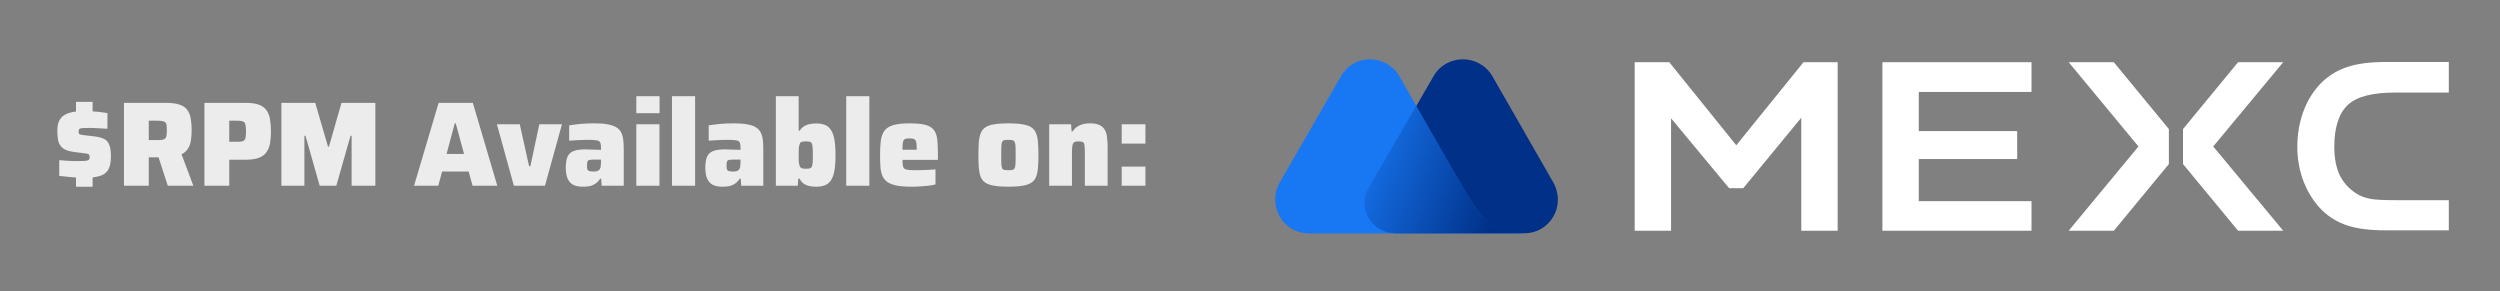
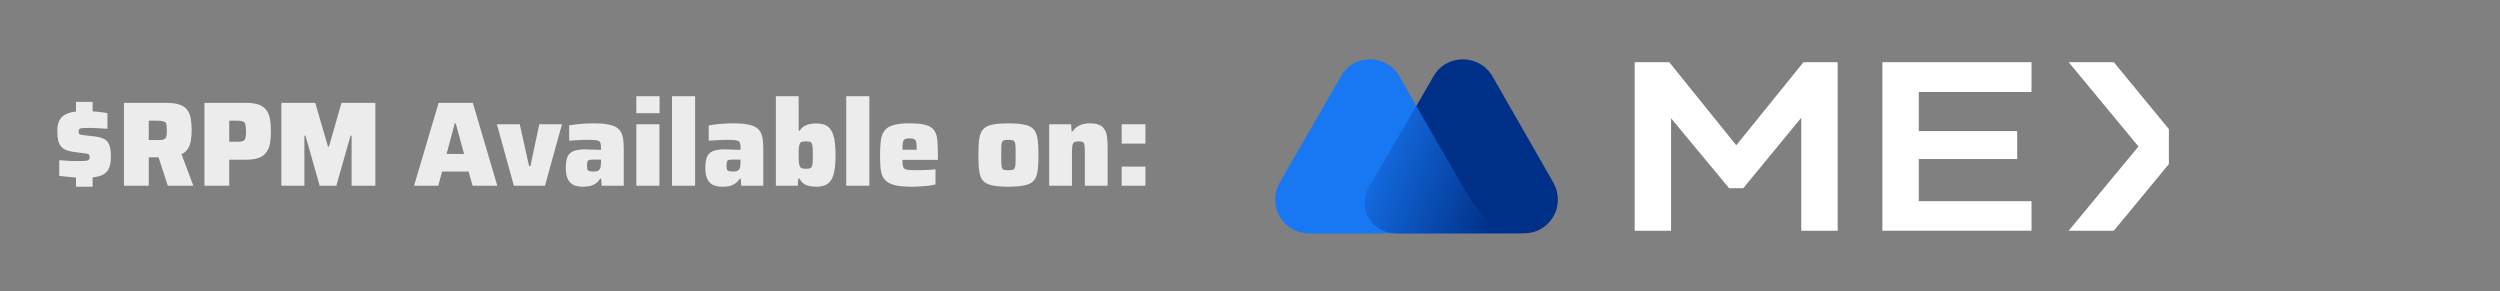
<svg xmlns="http://www.w3.org/2000/svg" width="498" height="58" viewBox="0 0 498 58" fill="none">
  <rect x="0" y="0" width="498" height="58" fill="#808080" stroke="none" />
  <path d="M15.137 37.192V35.368C14.641 35.336 14.105 35.288 13.529 35.224C12.969 35.16 12.393 35.096 11.801 35.032V31.912C12.025 31.912 12.281 31.928 12.569 31.96C12.873 31.976 13.193 32 13.529 32.032C13.865 32.048 14.193 32.064 14.513 32.08C14.833 32.08 15.137 32.08 15.425 32.08C16.225 32.08 16.785 32.064 17.105 32.032C17.441 31.984 17.649 31.904 17.729 31.792C17.809 31.68 17.849 31.504 17.849 31.264C17.849 31.088 17.825 30.96 17.777 30.88C17.745 30.784 17.657 30.712 17.513 30.664C17.369 30.616 17.137 30.576 16.817 30.544L14.825 30.28C13.785 30.152 13.025 29.904 12.545 29.536C12.065 29.152 11.753 28.672 11.609 28.096C11.481 27.52 11.417 26.848 11.417 26.08C11.417 25.216 11.553 24.52 11.825 23.992C12.097 23.464 12.505 23.064 13.049 22.792C13.593 22.504 14.289 22.312 15.137 22.216V20.296H18.449V22.192C19.057 22.224 19.609 22.272 20.105 22.336C20.601 22.4 21.033 22.464 21.401 22.528V25.648C20.969 25.616 20.529 25.592 20.081 25.576C19.633 25.544 19.225 25.52 18.857 25.504C18.505 25.488 18.209 25.48 17.969 25.48C17.457 25.48 17.049 25.488 16.745 25.504C16.441 25.504 16.209 25.528 16.049 25.576C15.889 25.624 15.785 25.696 15.737 25.792C15.689 25.888 15.665 26.016 15.665 26.176C15.665 26.352 15.681 26.488 15.713 26.584C15.745 26.68 15.833 26.752 15.977 26.8C16.121 26.832 16.353 26.872 16.673 26.92L18.929 27.184C19.649 27.28 20.241 27.44 20.705 27.664C21.169 27.872 21.513 28.248 21.737 28.792C21.977 29.32 22.097 30.112 22.097 31.168C22.097 32.096 21.977 32.848 21.737 33.424C21.513 34 21.137 34.44 20.609 34.744C20.097 35.032 19.377 35.232 18.449 35.344V37.192H15.137ZM24.691 37V20.488H33.115C34.219 20.488 35.107 20.608 35.779 20.848C36.451 21.072 36.955 21.416 37.291 21.88C37.643 22.328 37.875 22.896 37.987 23.584C38.115 24.256 38.179 25.032 38.179 25.912C38.179 26.616 38.131 27.28 38.035 27.904C37.955 28.528 37.763 29.088 37.459 29.584C37.171 30.064 36.739 30.448 36.163 30.736L38.515 37H33.427L31.291 30.448L32.515 31.12C32.371 31.216 32.219 31.28 32.059 31.312C31.899 31.328 31.691 31.336 31.435 31.336H29.635V37H24.691ZM29.635 27.904H31.267C31.715 27.904 32.067 27.888 32.323 27.856C32.579 27.808 32.771 27.72 32.899 27.592C33.043 27.464 33.131 27.272 33.163 27.016C33.211 26.76 33.235 26.416 33.235 25.984C33.235 25.568 33.219 25.232 33.187 24.976C33.171 24.72 33.099 24.528 32.971 24.4C32.859 24.272 32.667 24.184 32.395 24.136C32.123 24.072 31.747 24.04 31.267 24.04H29.635V27.904ZM40.722 37V20.488H48.93C50.018 20.488 50.89 20.608 51.546 20.848C52.202 21.088 52.706 21.448 53.058 21.928C53.41 22.408 53.65 23 53.778 23.704C53.906 24.408 53.97 25.224 53.97 26.152C53.97 27 53.914 27.776 53.802 28.48C53.69 29.168 53.458 29.768 53.106 30.28C52.77 30.776 52.266 31.16 51.594 31.432C50.922 31.688 50.026 31.816 48.906 31.816H45.666V37H40.722ZM45.666 28.24H47.034C47.482 28.24 47.834 28.224 48.09 28.192C48.362 28.144 48.562 28.048 48.69 27.904C48.818 27.76 48.898 27.552 48.93 27.28C48.978 27.008 49.002 26.632 49.002 26.152C49.002 25.688 48.978 25.312 48.93 25.024C48.898 24.736 48.818 24.528 48.69 24.4C48.562 24.256 48.37 24.16 48.114 24.112C47.858 24.064 47.506 24.04 47.058 24.04H45.666V28.24ZM56.05 37V20.488H62.794L65.338 29.2H65.53L68.026 20.488H74.77V37H70.042V27.04H69.826L66.994 37H63.682L60.85 27.04H60.634V37H56.05ZM82.477 37L87.373 20.488H94.189L99.061 37H94.141L93.349 34.168H88.069L87.301 37H82.477ZM88.957 30.664H92.437L90.781 24.568H90.589L88.957 30.664ZM102.366 37L98.982 24.76H103.542L105.39 33.088H105.654L107.43 24.76H111.942L108.558 37H102.366ZM116.114 37.192C115.362 37.192 114.73 37.072 114.218 36.832C113.722 36.576 113.346 36.176 113.09 35.632C112.834 35.072 112.706 34.352 112.706 33.472C112.706 32.544 112.81 31.816 113.018 31.288C113.242 30.744 113.634 30.352 114.194 30.112C114.77 29.872 115.578 29.752 116.618 29.752C116.762 29.752 116.954 29.76 117.194 29.776C117.434 29.776 117.698 29.784 117.986 29.8C118.29 29.8 118.586 29.808 118.874 29.824C119.178 29.824 119.458 29.832 119.714 29.848V29.416C119.714 29.032 119.682 28.736 119.618 28.528C119.554 28.304 119.426 28.152 119.234 28.072C119.058 27.976 118.786 27.92 118.418 27.904C118.05 27.872 117.562 27.856 116.954 27.856C116.586 27.856 116.186 27.864 115.754 27.88C115.338 27.896 114.922 27.92 114.506 27.952C114.09 27.968 113.714 27.992 113.378 28.024V24.976C114.018 24.864 114.762 24.768 115.61 24.688C116.458 24.608 117.378 24.568 118.37 24.568C119.474 24.568 120.386 24.64 121.106 24.784C121.826 24.912 122.394 25.112 122.81 25.384C123.242 25.656 123.554 26 123.746 26.416C123.954 26.816 124.09 27.288 124.154 27.832C124.218 28.376 124.25 28.992 124.25 29.68V37H119.858L119.762 35.608H119.546C119.226 36.088 118.874 36.44 118.49 36.664C118.122 36.888 117.738 37.032 117.338 37.096C116.938 37.16 116.53 37.192 116.114 37.192ZM118.274 34.168C118.514 34.168 118.706 34.152 118.85 34.12C119.01 34.072 119.146 34.008 119.258 33.928C119.386 33.832 119.474 33.72 119.522 33.592C119.602 33.448 119.65 33.28 119.666 33.088C119.698 32.88 119.714 32.64 119.714 32.368V31.792H118.154C117.802 31.792 117.53 31.824 117.338 31.888C117.162 31.936 117.05 32.056 117.002 32.248C116.954 32.424 116.93 32.696 116.93 33.064C116.93 33.336 116.954 33.56 117.002 33.736C117.05 33.896 117.17 34.008 117.362 34.072C117.554 34.136 117.858 34.168 118.274 34.168ZM126.756 22.552V19.168H131.388V22.552H126.756ZM126.756 37V24.76H131.364V37H126.756ZM133.857 37V19.168H138.465V37H133.857ZM143.911 37.192C143.159 37.192 142.527 37.072 142.015 36.832C141.519 36.576 141.143 36.176 140.887 35.632C140.631 35.072 140.503 34.352 140.503 33.472C140.503 32.544 140.607 31.816 140.815 31.288C141.039 30.744 141.431 30.352 141.991 30.112C142.567 29.872 143.375 29.752 144.415 29.752C144.559 29.752 144.751 29.76 144.991 29.776C145.231 29.776 145.495 29.784 145.783 29.8C146.087 29.8 146.383 29.808 146.671 29.824C146.975 29.824 147.255 29.832 147.511 29.848V29.416C147.511 29.032 147.479 28.736 147.415 28.528C147.351 28.304 147.223 28.152 147.031 28.072C146.855 27.976 146.583 27.92 146.215 27.904C145.847 27.872 145.359 27.856 144.751 27.856C144.383 27.856 143.983 27.864 143.551 27.88C143.135 27.896 142.719 27.92 142.303 27.952C141.887 27.968 141.511 27.992 141.175 28.024V24.976C141.815 24.864 142.559 24.768 143.407 24.688C144.255 24.608 145.175 24.568 146.167 24.568C147.271 24.568 148.183 24.64 148.903 24.784C149.623 24.912 150.191 25.112 150.607 25.384C151.039 25.656 151.351 26 151.543 26.416C151.751 26.816 151.887 27.288 151.951 27.832C152.015 28.376 152.047 28.992 152.047 29.68V37H147.655L147.559 35.608H147.343C147.023 36.088 146.671 36.44 146.287 36.664C145.919 36.888 145.535 37.032 145.135 37.096C144.735 37.16 144.327 37.192 143.911 37.192ZM146.071 34.168C146.311 34.168 146.503 34.152 146.647 34.12C146.807 34.072 146.943 34.008 147.055 33.928C147.183 33.832 147.271 33.72 147.319 33.592C147.399 33.448 147.447 33.28 147.463 33.088C147.495 32.88 147.511 32.64 147.511 32.368V31.792H145.951C145.599 31.792 145.327 31.824 145.135 31.888C144.959 31.936 144.847 32.056 144.799 32.248C144.751 32.424 144.727 32.696 144.727 33.064C144.727 33.336 144.751 33.56 144.799 33.736C144.847 33.896 144.967 34.008 145.159 34.072C145.351 34.136 145.655 34.168 146.071 34.168ZM162.593 37.192C162.161 37.192 161.729 37.152 161.297 37.072C160.881 36.992 160.497 36.84 160.145 36.616C159.793 36.376 159.497 36.032 159.257 35.584H159.017L158.921 37H154.553V19.168H159.089V26.032H159.305C159.577 25.616 159.881 25.312 160.217 25.12C160.553 24.912 160.921 24.776 161.321 24.712C161.721 24.632 162.137 24.592 162.569 24.592C163.257 24.592 163.841 24.688 164.321 24.88C164.817 25.072 165.217 25.408 165.521 25.888C165.841 26.368 166.073 27.016 166.217 27.832C166.361 28.648 166.433 29.672 166.433 30.904C166.433 32.152 166.361 33.184 166.217 34C166.073 34.816 165.841 35.456 165.521 35.92C165.217 36.384 164.817 36.712 164.321 36.904C163.841 37.096 163.265 37.192 162.593 37.192ZM160.505 33.616C160.841 33.616 161.105 33.592 161.297 33.544C161.489 33.496 161.625 33.392 161.705 33.232C161.785 33.056 161.841 32.784 161.873 32.416C161.905 32.032 161.921 31.52 161.921 30.88C161.921 30.24 161.905 29.736 161.873 29.368C161.841 29 161.785 28.728 161.705 28.552C161.625 28.376 161.489 28.272 161.297 28.24C161.105 28.192 160.841 28.168 160.505 28.168C160.137 28.168 159.857 28.2 159.665 28.264C159.489 28.328 159.361 28.488 159.281 28.744C159.201 28.968 159.145 29.256 159.113 29.608C159.097 29.944 159.089 30.368 159.089 30.88C159.089 31.392 159.097 31.824 159.113 32.176C159.145 32.512 159.201 32.792 159.281 33.016C159.361 33.256 159.489 33.416 159.665 33.496C159.857 33.576 160.137 33.616 160.505 33.616ZM168.568 37V19.168H173.176V37H168.568ZM181.646 37.192C180.446 37.192 179.454 37.12 178.67 36.976C177.886 36.816 177.262 36.584 176.798 36.28C176.35 35.96 176.014 35.56 175.79 35.08C175.582 34.584 175.446 33.992 175.382 33.304C175.334 32.6 175.31 31.8 175.31 30.904C175.31 29.784 175.358 28.824 175.454 28.024C175.566 27.224 175.806 26.568 176.174 26.056C176.542 25.544 177.126 25.168 177.926 24.928C178.726 24.688 179.822 24.568 181.214 24.568C182.334 24.568 183.246 24.64 183.95 24.784C184.654 24.928 185.198 25.152 185.582 25.456C185.982 25.76 186.27 26.16 186.446 26.656C186.622 27.136 186.726 27.736 186.758 28.456C186.806 29.16 186.83 29.976 186.83 30.904V31.84H179.774C179.774 32.32 179.798 32.704 179.846 32.992C179.894 33.264 180.006 33.472 180.182 33.616C180.374 33.744 180.67 33.824 181.07 33.856C181.486 33.888 182.038 33.904 182.726 33.904C183.03 33.904 183.374 33.896 183.758 33.88C184.158 33.864 184.582 33.848 185.03 33.832C185.494 33.8 185.934 33.768 186.35 33.736V36.736C186.03 36.832 185.606 36.912 185.078 36.976C184.566 37.04 184.014 37.088 183.422 37.12C182.83 37.168 182.238 37.192 181.646 37.192ZM182.606 30.208V29.824C182.606 29.296 182.59 28.88 182.558 28.576C182.526 28.272 182.454 28.056 182.342 27.928C182.246 27.784 182.102 27.688 181.91 27.64C181.734 27.592 181.494 27.568 181.19 27.568C180.87 27.568 180.614 27.592 180.422 27.64C180.246 27.688 180.11 27.784 180.014 27.928C179.918 28.072 179.854 28.296 179.822 28.6C179.79 28.904 179.774 29.312 179.774 29.824H183.014L182.606 30.208ZM200.88 37.192C199.744 37.192 198.8 37.128 198.048 37C197.312 36.888 196.728 36.688 196.296 36.4C195.864 36.112 195.552 35.728 195.36 35.248C195.168 34.752 195.04 34.152 194.976 33.448C194.928 32.728 194.904 31.872 194.904 30.88C194.904 29.888 194.928 29.04 194.976 28.336C195.04 27.616 195.168 27.016 195.36 26.536C195.552 26.04 195.864 25.648 196.296 25.36C196.728 25.072 197.312 24.872 198.048 24.76C198.8 24.632 199.744 24.568 200.88 24.568C202 24.568 202.928 24.632 203.664 24.76C204.416 24.872 205.008 25.072 205.44 25.36C205.872 25.648 206.184 26.04 206.376 26.536C206.584 27.016 206.712 27.616 206.76 28.336C206.824 29.04 206.856 29.888 206.856 30.88C206.856 31.872 206.824 32.728 206.76 33.448C206.712 34.152 206.584 34.752 206.376 35.248C206.184 35.728 205.872 36.112 205.44 36.4C205.008 36.688 204.416 36.888 203.664 37C202.928 37.128 202 37.192 200.88 37.192ZM200.88 33.904C201.232 33.904 201.504 33.88 201.696 33.832C201.904 33.784 202.048 33.664 202.128 33.472C202.224 33.264 202.28 32.952 202.296 32.536C202.312 32.12 202.32 31.568 202.32 30.88C202.32 30.16 202.312 29.6 202.296 29.2C202.28 28.8 202.224 28.504 202.128 28.312C202.048 28.104 201.904 27.976 201.696 27.928C201.504 27.88 201.232 27.856 200.88 27.856C200.512 27.856 200.224 27.88 200.016 27.928C199.824 27.976 199.688 28.104 199.608 28.312C199.528 28.504 199.48 28.8 199.464 29.2C199.448 29.6 199.44 30.16 199.44 30.88C199.44 31.568 199.448 32.12 199.464 32.536C199.48 32.952 199.528 33.264 199.608 33.472C199.688 33.664 199.824 33.784 200.016 33.832C200.224 33.88 200.512 33.904 200.88 33.904ZM208.998 37V24.76H213.366L213.462 26.176H213.678C213.95 25.76 214.262 25.44 214.614 25.216C214.982 24.976 215.374 24.808 215.79 24.712C216.222 24.616 216.646 24.568 217.062 24.568C217.862 24.568 218.494 24.672 218.958 24.88C219.438 25.088 219.798 25.4 220.038 25.816C220.294 26.216 220.454 26.712 220.518 27.304C220.598 27.896 220.638 28.576 220.638 29.344V37H216.102V30.544C216.102 29.968 216.086 29.52 216.054 29.2C216.038 28.88 215.99 28.648 215.91 28.504C215.83 28.36 215.702 28.272 215.526 28.24C215.366 28.192 215.15 28.168 214.878 28.168C214.574 28.168 214.326 28.2 214.134 28.264C213.958 28.312 213.83 28.424 213.75 28.6C213.67 28.76 213.614 29 213.582 29.32C213.55 29.624 213.534 30.048 213.534 30.592V37H208.998ZM223.442 28.6V24.76H228.17V28.6H223.442ZM223.442 37V33.184H228.17V37H223.442Z" fill="#ECECEC" />
  <g clip-path="url(#clip0_1393_4432)">
    <path d="M309.404 36.318L297.246 15.118C294.593 10.704 288.058 10.664 285.484 15.317L272.732 37.352C270.356 41.409 273.287 46.46 278.078 46.46H303.701C308.493 46.499 312.097 41.249 309.404 36.318Z" fill="#003087" />
    <path d="M291.86 37.988L291.108 36.675C290.395 35.443 288.85 32.818 288.85 32.818L278.554 14.84C275.9 10.863 269.564 10.505 266.911 15.556L254.911 36.397C252.416 40.772 255.386 46.46 260.772 46.5H286.236H297.087H303.543C296.969 46.539 294.87 43.079 291.86 37.988Z" fill="#1877F2" />
    <path d="M291.86 37.908L291.108 36.596C290.395 35.363 288.85 32.738 288.85 32.738L282.197 20.965L272.653 37.352C270.277 41.408 273.208 46.46 277.999 46.46H286.197H297.048H303.543C296.929 46.42 294.87 43.039 291.86 37.908Z" fill="url(#paint0_linear_1393_4432)" />
-     <path d="M467.684 20.902C469.465 19.232 472.594 18.436 477.148 18.436H487.802V12.351H475.208C472.198 12.351 469.664 12.669 467.684 13.306C465.743 13.942 464.04 14.936 462.575 16.328C461.03 17.84 459.803 19.709 458.931 21.936C458.06 24.204 457.625 26.669 457.625 29.255C457.625 31.721 458.06 34.107 458.931 36.295C459.803 38.482 461.03 40.391 462.575 41.903C464.001 43.295 465.703 44.289 467.604 44.925C469.545 45.562 472.119 45.88 475.208 45.88H487.802V39.874H477.148C474.733 39.874 473.069 39.795 472.119 39.596C471.129 39.397 470.218 39.079 469.465 38.602C467.961 37.647 466.812 36.414 466.06 34.863C465.347 33.352 464.99 31.442 464.99 29.215C464.99 25.397 465.902 22.573 467.684 20.902Z" fill="white" />
    <path d="M374.975 45.96H404.676V40.073H382.222V31.681H401.825V26.113H382.222V18.317H404.676V12.391H374.975V45.96Z" fill="white" />
    <path d="M412.082 12.391L425.982 29.175L412.082 45.96H421.071L432.041 32.675V25.715L421.071 12.391H412.082Z" fill="white" />
-     <path d="M445.823 12.391L434.853 25.715V32.675L445.823 45.96H454.813L440.873 29.175L454.813 12.391H445.823Z" fill="white" />
    <path d="M345.867 28.937L332.521 12.391H325.63V45.96H332.878V23.567L344.441 37.488H347.253L358.817 23.448V45.96H366.064V12.391H359.253L345.867 28.937Z" fill="white" />
  </g>
  <defs>
    <linearGradient id="paint0_linear_1393_4432" x1="269.247" y1="29.925" x2="298.863" y2="40.822" gradientUnits="userSpaceOnUse">
      <stop stop-color="#003087" stop-opacity="0" />
      <stop offset="1" stop-color="#003087" />
    </linearGradient>
    <clipPath id="clip0_1393_4432">
      <rect width="234" height="36" fill="white" transform="translate(254 11)" />
    </clipPath>
  </defs>
</svg>